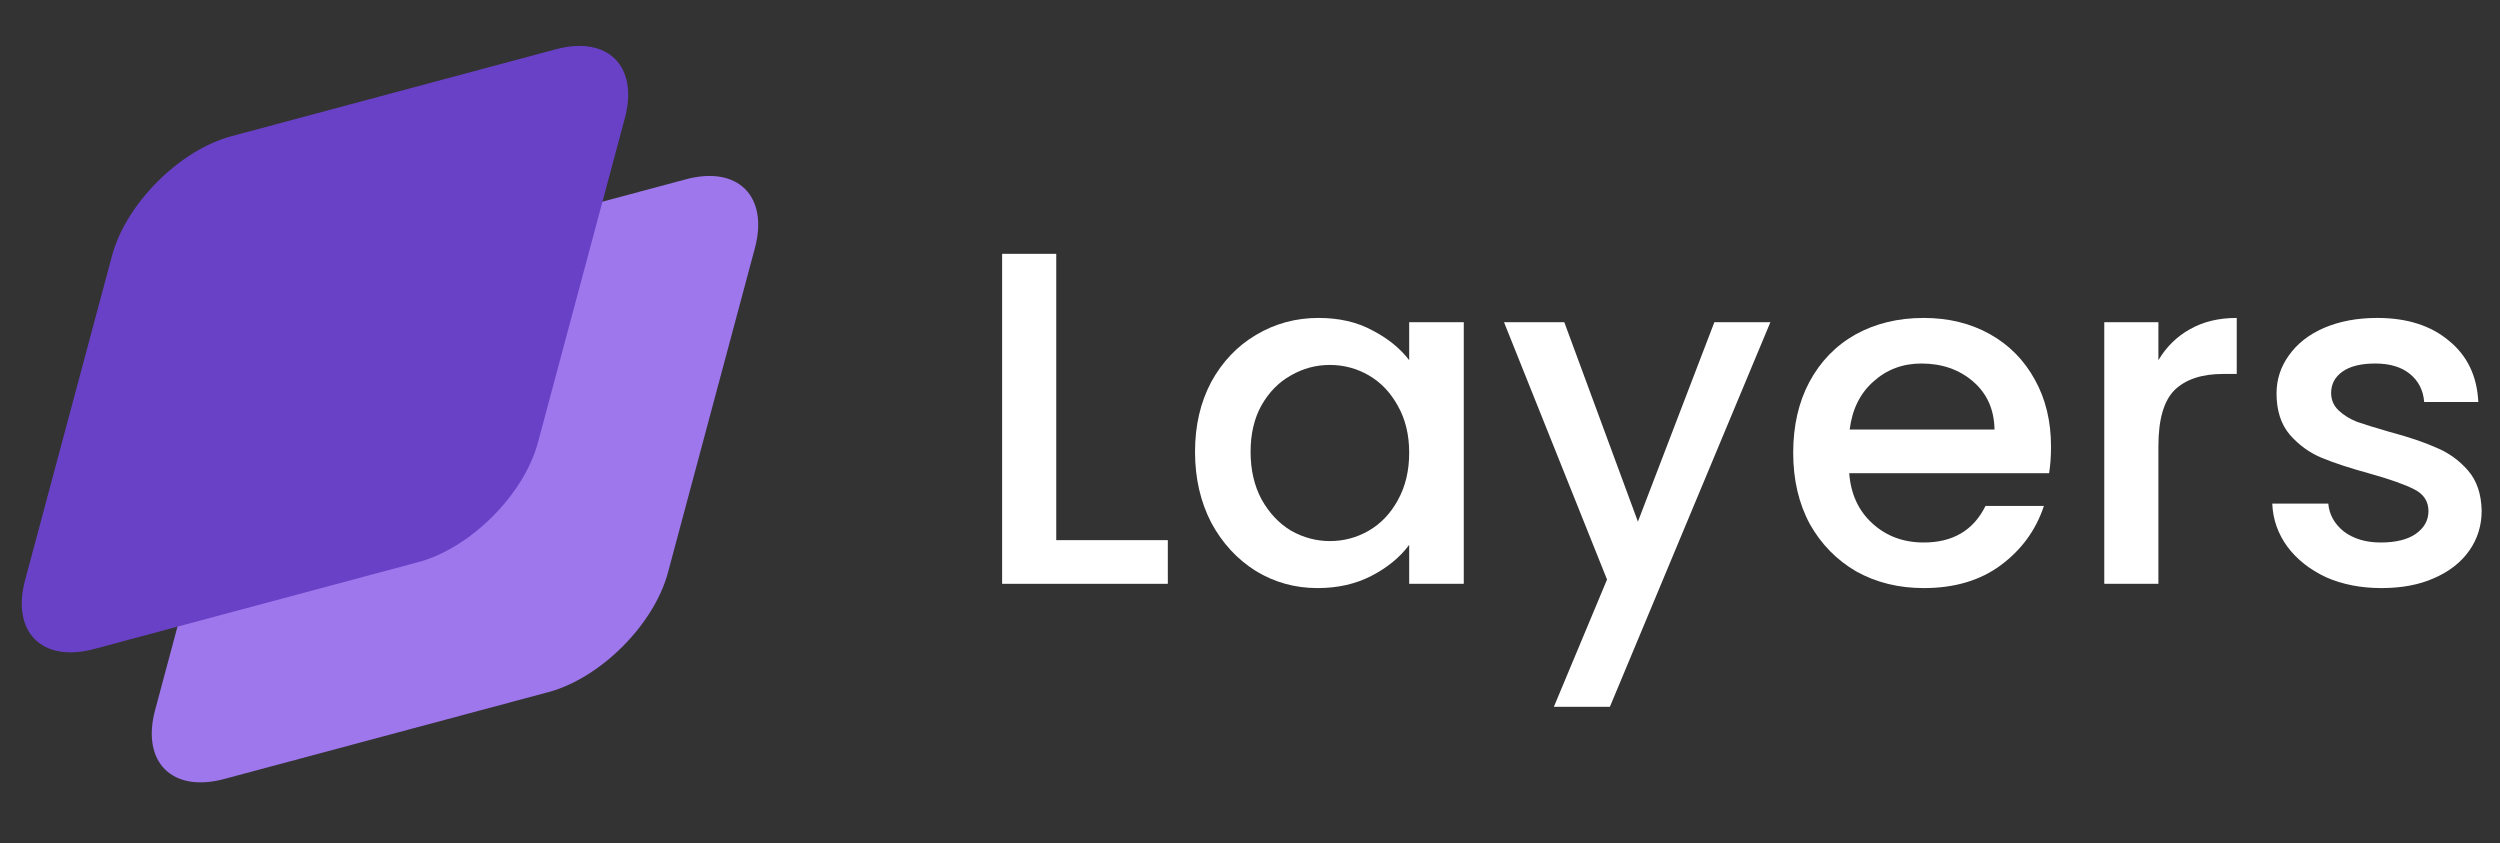
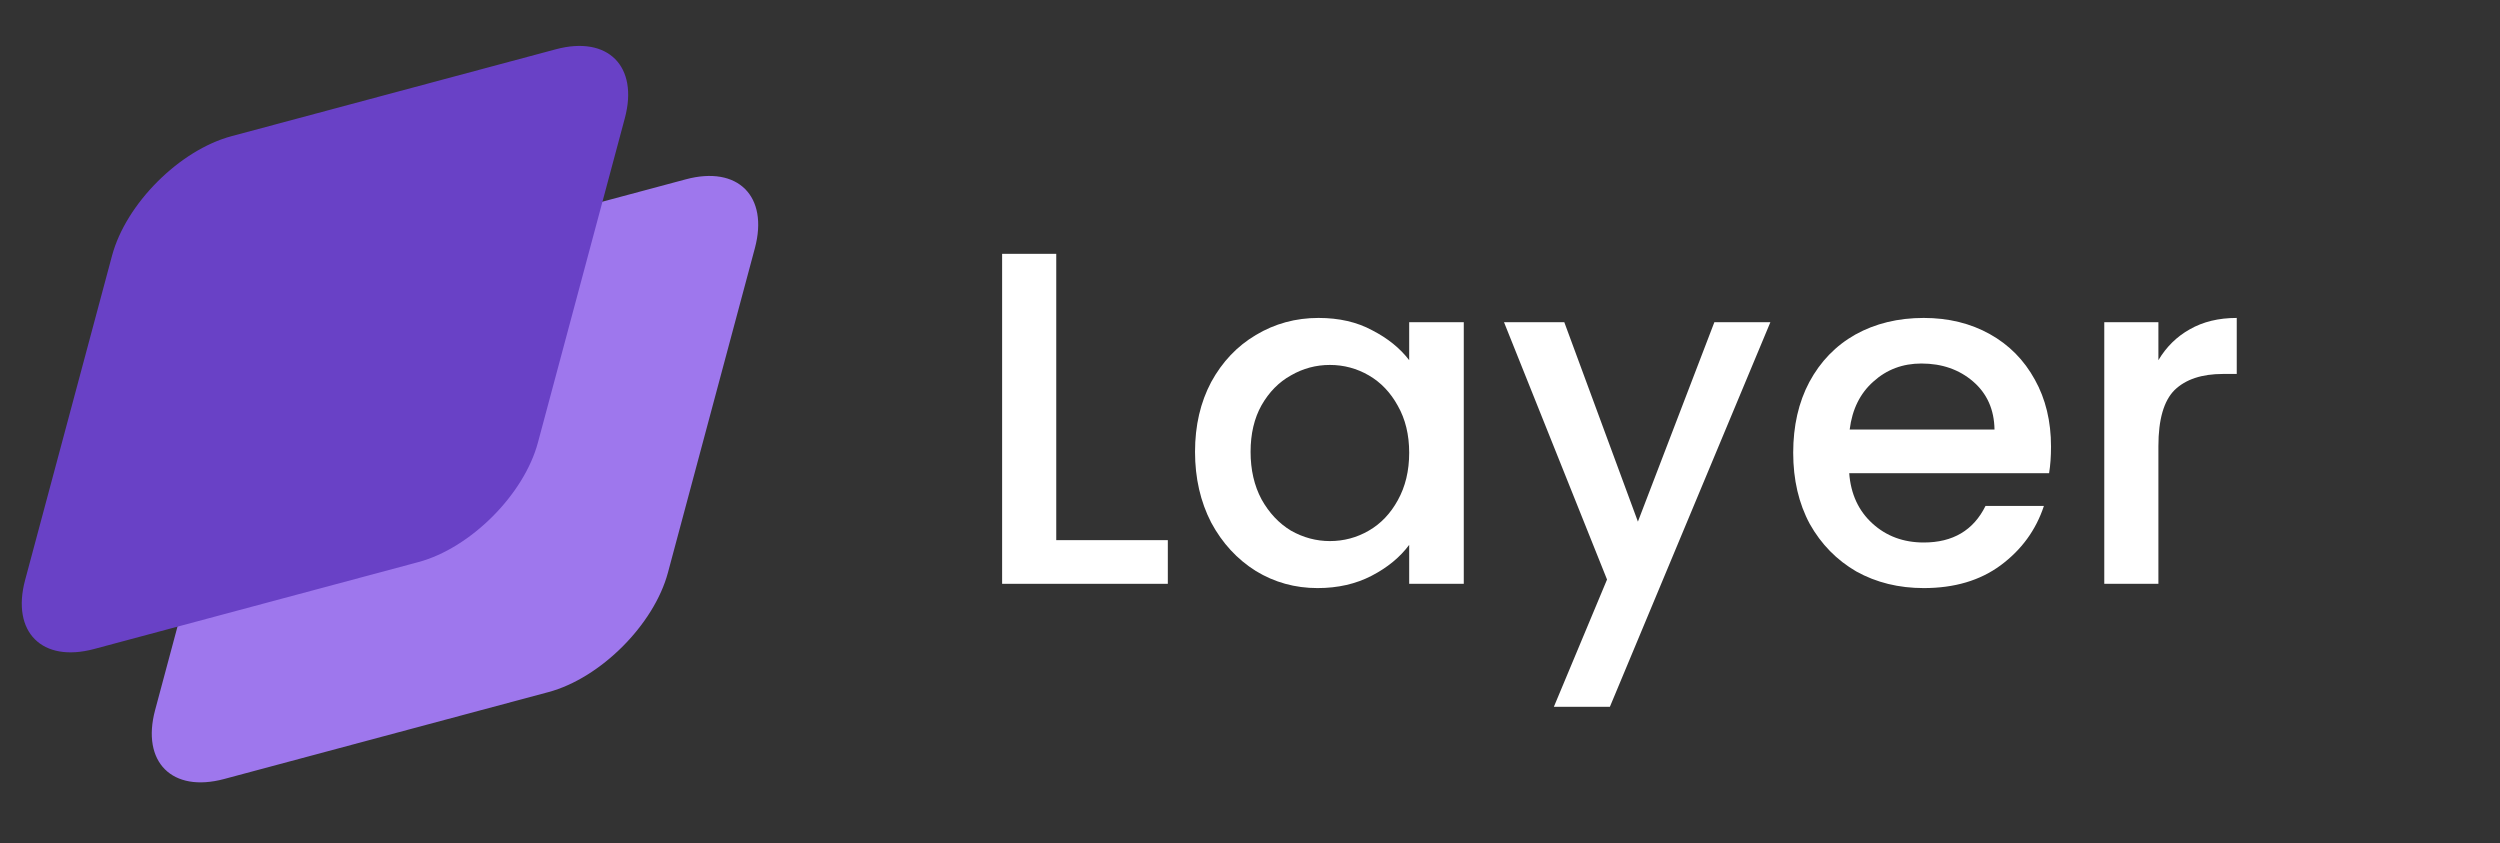
<svg xmlns="http://www.w3.org/2000/svg" width="86" height="29" viewBox="0 0 86 29" fill="none">
  <rect x="0" y="0" width="86" height="29" fill="#333333" stroke="none" />
  <path d="M8.327 13.267C8.806 11.477 10.646 9.638 12.436 9.158L23.595 6.168C25.384 5.688 26.447 6.75 25.967 8.54L22.977 19.698C22.497 21.488 20.657 23.328 18.867 23.808L7.709 26.798C5.919 27.278 4.857 26.215 5.336 24.426L8.327 13.267Z" fill="#9E77ED" />
  <path d="M3.854 8.795C4.334 7.005 6.174 5.165 7.963 4.685L19.122 1.695C20.912 1.215 21.974 2.278 21.494 4.067L18.504 15.226C18.024 17.016 16.184 18.855 14.395 19.335L3.236 22.326C1.446 22.805 0.384 21.743 0.864 19.953L3.854 8.795Z" fill="#6941C6" />
  <path d="M36.335 18.581H40.173V20.083H34.473V8.732H36.335V18.581Z" fill="white" />
  <path d="M41.109 15.543C41.109 14.639 41.295 13.839 41.665 13.142C42.046 12.445 42.558 11.906 43.2 11.525C43.853 11.133 44.572 10.937 45.356 10.937C46.064 10.937 46.679 11.078 47.202 11.361C47.735 11.634 48.16 11.977 48.476 12.39V11.084H50.354V20.083H48.476V18.744C48.16 19.169 47.73 19.523 47.185 19.806C46.641 20.089 46.02 20.23 45.324 20.23C44.55 20.23 43.843 20.034 43.2 19.642C42.558 19.239 42.046 18.684 41.665 17.976C41.295 17.258 41.109 16.447 41.109 15.543ZM48.476 15.575C48.476 14.955 48.345 14.416 48.084 13.958C47.833 13.501 47.501 13.153 47.087 12.913C46.674 12.674 46.227 12.554 45.748 12.554C45.269 12.554 44.823 12.674 44.409 12.913C43.995 13.142 43.657 13.485 43.396 13.942C43.146 14.389 43.02 14.922 43.02 15.543C43.02 16.163 43.146 16.708 43.396 17.176C43.657 17.644 43.995 18.004 44.409 18.254C44.834 18.494 45.28 18.613 45.748 18.613C46.227 18.613 46.674 18.494 47.087 18.254C47.501 18.015 47.833 17.666 48.084 17.209C48.345 16.741 48.476 16.196 48.476 15.575Z" fill="white" />
  <path d="M60.901 11.084L55.38 24.314H53.453L55.282 19.936L51.738 11.084H53.812L56.344 17.944L58.974 11.084H60.901Z" fill="white" />
  <path d="M70.555 15.363C70.555 15.701 70.533 16.006 70.489 16.278H63.613C63.667 16.996 63.934 17.573 64.413 18.009C64.892 18.445 65.48 18.662 66.177 18.662C67.179 18.662 67.887 18.243 68.301 17.405H70.31C70.037 18.232 69.542 18.913 68.823 19.446C68.115 19.969 67.234 20.23 66.177 20.23C65.317 20.23 64.544 20.04 63.858 19.659C63.183 19.267 62.649 18.722 62.257 18.025C61.876 17.318 61.686 16.501 61.686 15.575C61.686 14.65 61.871 13.839 62.241 13.142C62.622 12.434 63.15 11.889 63.825 11.508C64.511 11.127 65.295 10.937 66.177 10.937C67.027 10.937 67.783 11.122 68.448 11.492C69.112 11.862 69.629 12.385 69.999 13.06C70.37 13.724 70.555 14.492 70.555 15.363ZM68.611 14.775C68.6 14.089 68.355 13.539 67.876 13.125C67.397 12.712 66.803 12.505 66.096 12.505C65.453 12.505 64.903 12.712 64.446 13.125C63.989 13.528 63.716 14.078 63.629 14.775H68.611Z" fill="white" />
  <path d="M74.249 12.39C74.521 11.933 74.881 11.579 75.327 11.329C75.784 11.067 76.323 10.937 76.944 10.937V12.864H76.47C75.741 12.864 75.186 13.049 74.804 13.419C74.434 13.79 74.249 14.432 74.249 15.347V20.083H72.387V11.084H74.249V12.39Z" fill="white" />
-   <path d="M81.922 20.23C81.215 20.23 80.578 20.105 80.011 19.855C79.456 19.593 79.015 19.245 78.688 18.809C78.362 18.363 78.187 17.867 78.166 17.323H80.093C80.126 17.704 80.305 18.025 80.632 18.287C80.969 18.537 81.389 18.662 81.89 18.662C82.412 18.662 82.815 18.564 83.098 18.368C83.392 18.162 83.539 17.9 83.539 17.584C83.539 17.247 83.376 16.996 83.049 16.833C82.734 16.67 82.227 16.49 81.53 16.294C80.855 16.109 80.305 15.929 79.881 15.755C79.456 15.581 79.086 15.314 78.77 14.955C78.465 14.595 78.313 14.122 78.313 13.534C78.313 13.055 78.454 12.619 78.737 12.227C79.02 11.824 79.423 11.508 79.946 11.28C80.48 11.051 81.089 10.937 81.775 10.937C82.799 10.937 83.621 11.198 84.242 11.721C84.873 12.232 85.211 12.935 85.254 13.828H83.392C83.36 13.425 83.196 13.104 82.902 12.864C82.608 12.624 82.211 12.505 81.71 12.505C81.22 12.505 80.844 12.597 80.583 12.782C80.322 12.967 80.191 13.213 80.191 13.517C80.191 13.757 80.278 13.958 80.452 14.122C80.626 14.285 80.839 14.416 81.089 14.514C81.34 14.601 81.71 14.715 82.2 14.857C82.853 15.031 83.387 15.211 83.801 15.396C84.225 15.57 84.59 15.831 84.895 16.18C85.2 16.528 85.358 16.991 85.369 17.568C85.369 18.08 85.227 18.537 84.944 18.94C84.661 19.343 84.258 19.659 83.735 19.887C83.224 20.116 82.619 20.23 81.922 20.23Z" fill="white" />
</svg>